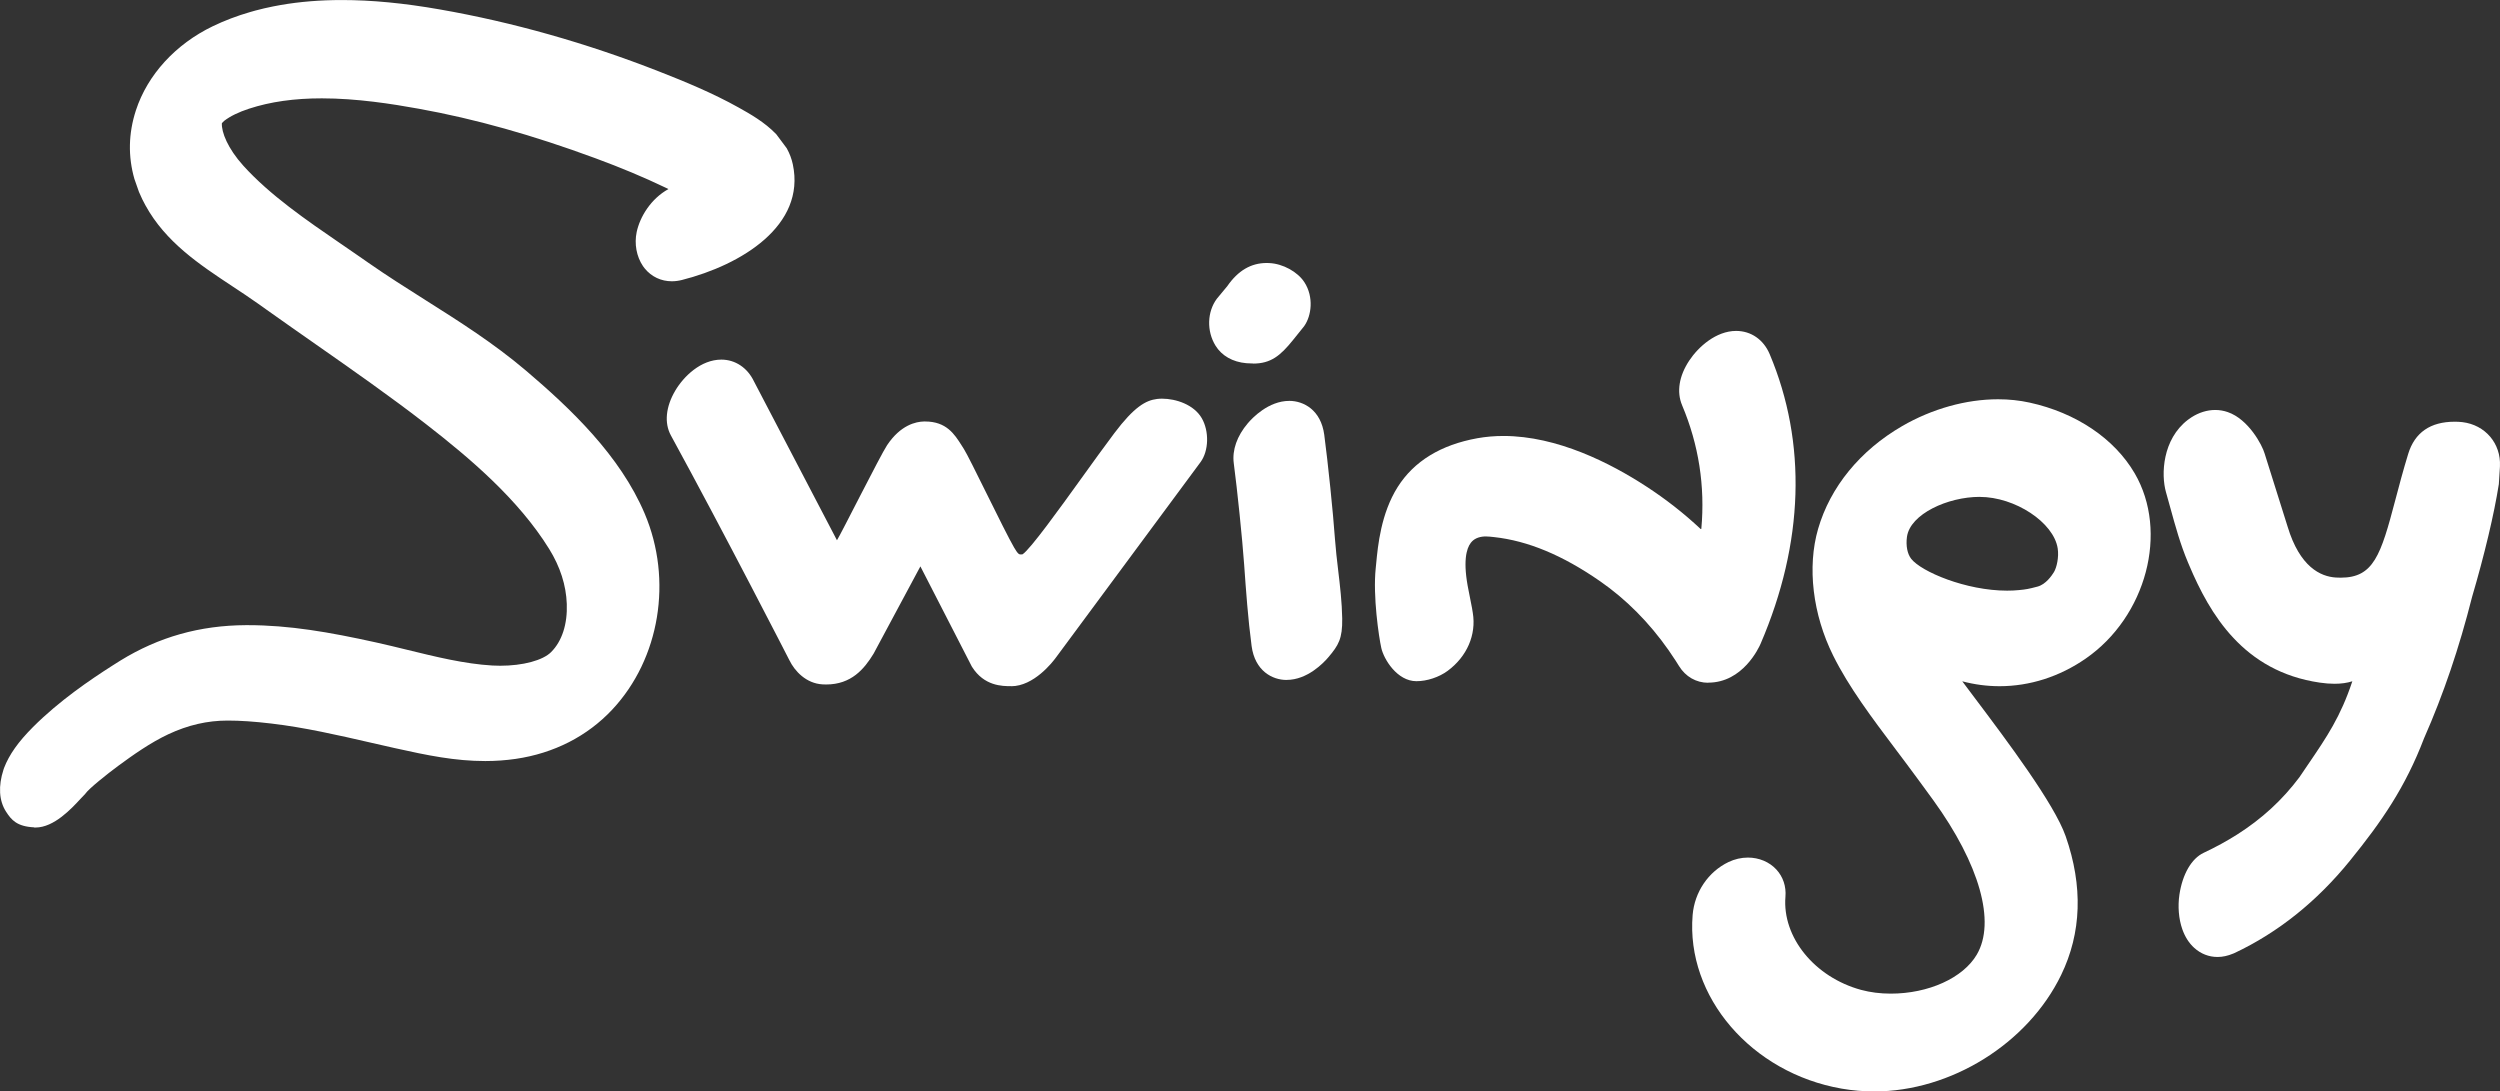
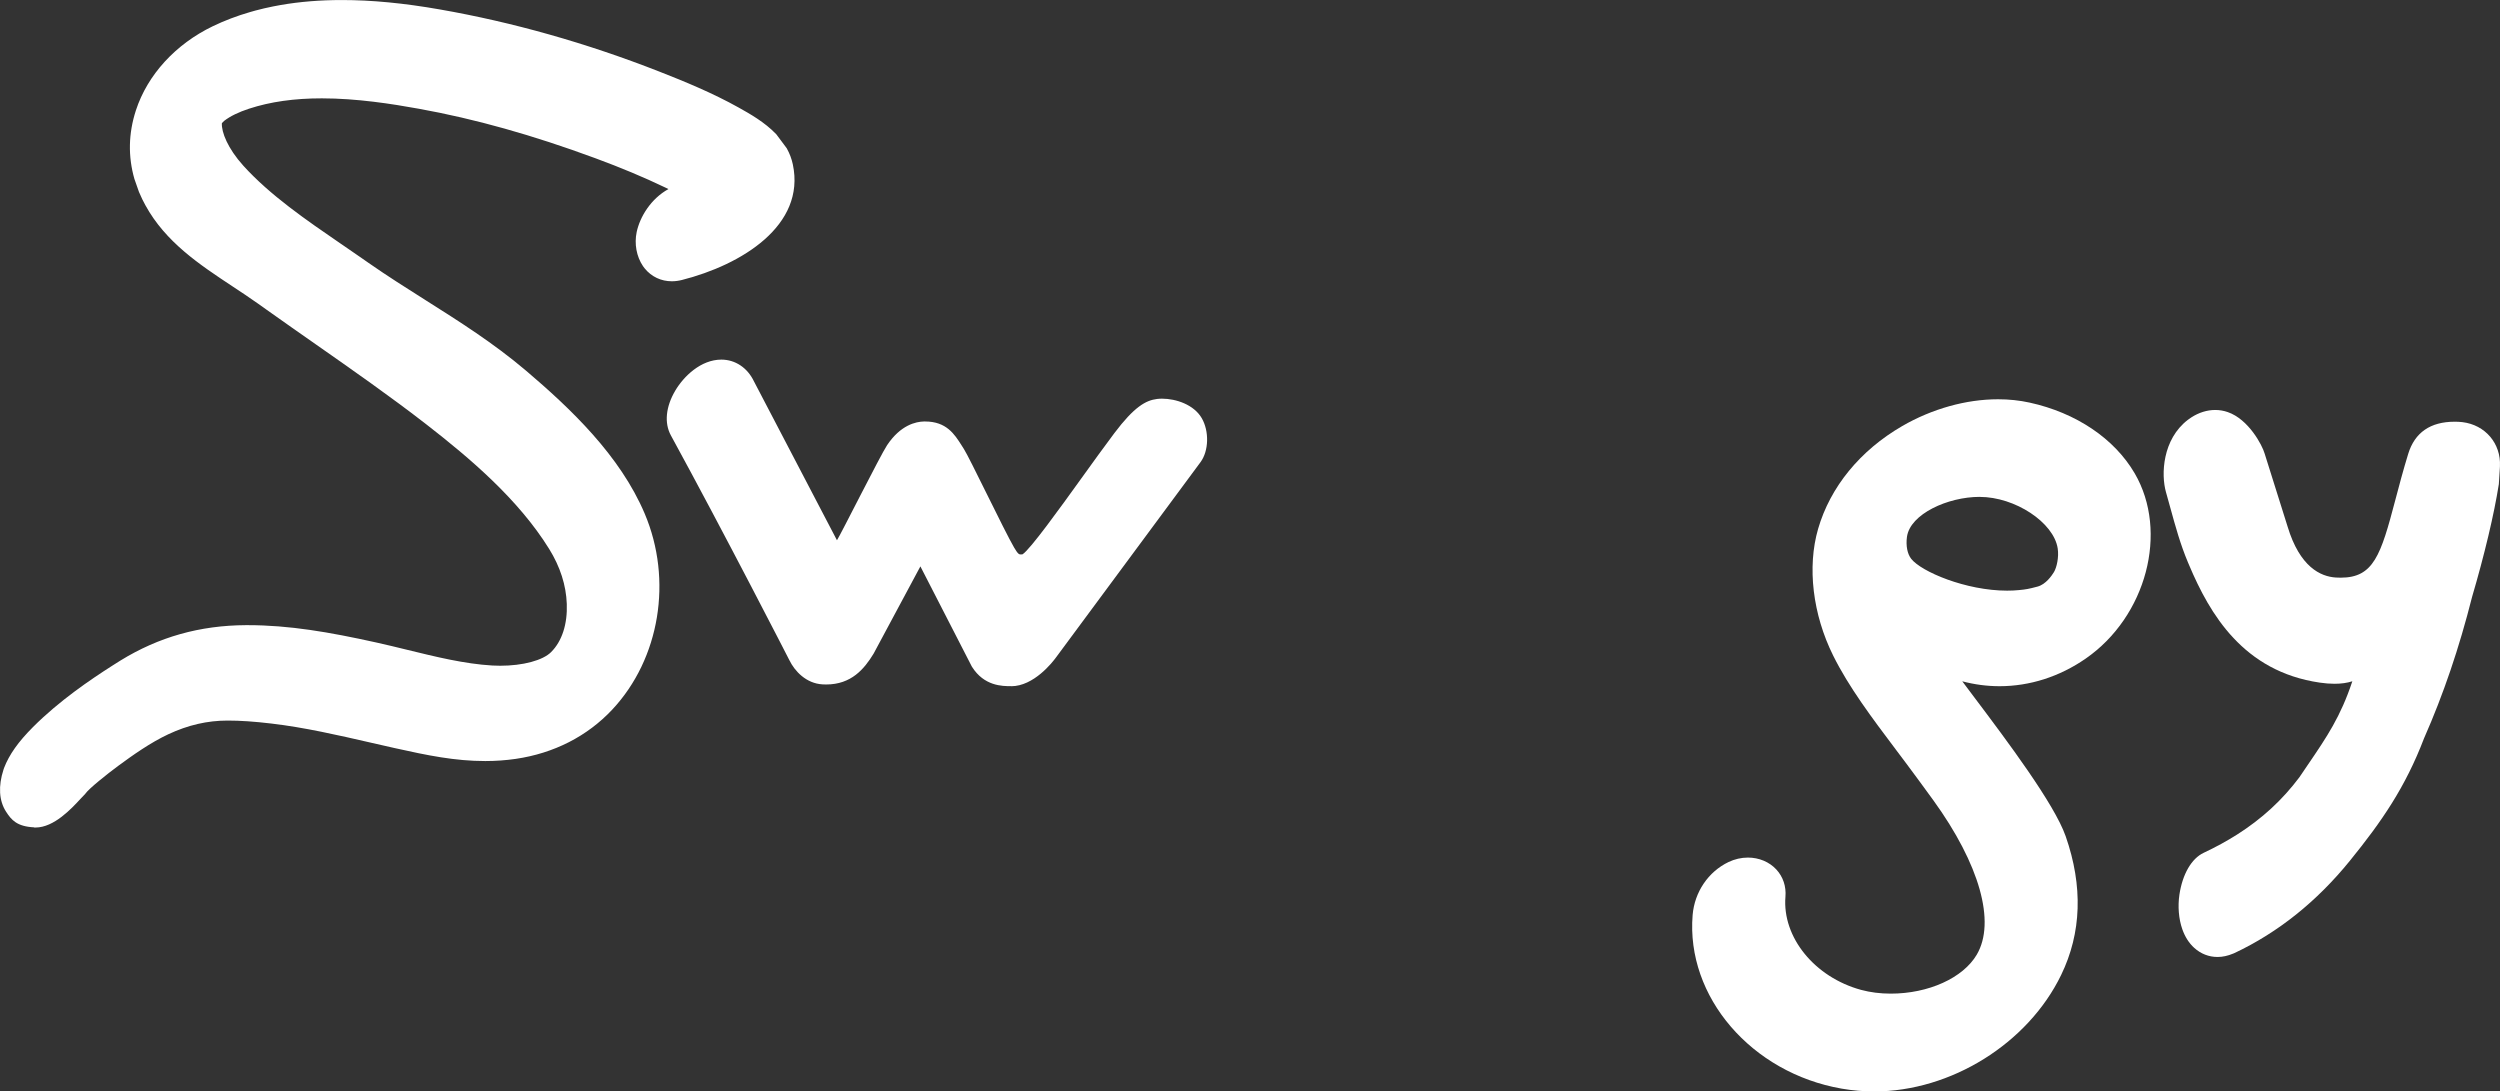
<svg xmlns="http://www.w3.org/2000/svg" viewBox="0 0 668.28 291.75" data-name="Layer 2" id="Layer_2">
  <rect x="0" y="0" width="668.28" height="291.75" fill="#333333" stroke="none" />
  <defs>
    <style>
      .cls-1 {
        fill: #fff;
      }
    </style>
  </defs>
  <g data-name="Layer 1" id="Layer_1-2">
    <g>
      <path d="M270.28,183.42c-2.34,0-7.2,0-10.46-5.18l-.07-.12-13.72-26.72-12.52,23.35c-2.49,4.08-5.94,8.22-12.67,8.22-.32,0-.65,0-.99-.03-4.33-.25-7.4-3.5-8.84-6.46-.16-.33-17.29-33.76-31.68-60.1-1.8-3.3-1.37-7.65,1.17-11.95,2.26-3.83,6.85-8.3,12.33-8.3,3.72,0,6.98,2.18,8.72,5.83l22.18,42.46c.93-1.39,11.62-22.74,13.39-25.4,3.61-5.43,7.74-6.31,9.87-6.35h.3c5.7,0,7.86,3.39,9.76,6.39,.2,.32,.4,.64,.61,.96,1.46,2.23,10.83,21.91,13.41,26.32,1.09,1.87,1.38,1.87,1.82,1.87,.13,0,.28-.01,.45-.03,2.09-1.37,9.97-12.31,15.74-20.33,3.02-4.2,6.15-8.54,8.79-12.05,5.33-7.08,8.43-8.78,11.42-9.15,.41-.05,.86-.08,1.32-.08,3.78,0,8.53,1.61,10.62,5.19,2.04,3.5,1.9,8.78-.31,11.77-17.58,23.75-28.4,38.39-38.64,52.22-.94,1.29-5.93,7.69-11.98,7.69" class="cls-1" />
-       <path d="M343.9,181.76c-3.75,0-8.44-2.38-9.33-9.07-.97-7.33-1.49-14.71-2-21.84-.48-6.77-1.83-19.9-2.77-27.03-.46-3.49,.86-7.27,3.74-10.66,1.19-1.41,5.52-6,11.12-6,3.75,0,8.44,2.38,9.33,9.07,.99,7.47,2.36,20.75,2.86,27.84,.2,2.76,.53,5.62,.86,8.38,.5,4.21,1.01,8.57,1.08,12.88,.08,5.39-.97,7.15-3.76,10.43-1.2,1.4-5.53,5.99-11.11,5.99" class="cls-1" />
-       <path d="M456.62,182.51c-3.21,0-6.05-1.63-7.8-4.47-.29-.47-.58-.94-.88-1.4l-1.9-2.83c-5.19-7.41-11.38-13.64-18.39-18.49-9.99-6.92-19.24-10.76-28.27-11.75-.84-.09-1.55-.17-2.17-.17-.13,0-.25,0-.37,0-1.68,.1-2.88,.66-3.68,1.71-1.16,1.51-2.2,4.97-.57,12.84,.94,4.54,1.09,5.77,1.11,5.89,.96,5.84-1.55,11.66-6.73,15.49-2.31,1.7-5.51,2.76-8.34,2.76-5.17,0-8.72-5.88-9.39-8.87-.65-2.91-2.28-13.83-1.49-21.36,.04-.39,.08-.83,.13-1.3,.44-4.64,1.26-13.29,5.74-20.38,4.36-6.89,11.53-11.28,21.32-13.04,2.23-.4,4.58-.6,6.96-.6,14.42,0,28.69,7.32,38.12,13.46,5.26,3.42,10.15,7.25,14.54,11.37,.04,.04,.07,.05,.1,.05,.04,0,.12,0,.13-.09,1.03-11.36-.7-22.46-5.14-32.99-1.51-3.58-.83-7.83,1.91-11.96,2.42-3.65,7.16-7.92,12.53-7.92,3.98,0,7.33,2.32,8.97,6.21,9.99,23.7,9.16,50.46-2.42,77.39-.46,1.07-4.75,10.42-14.01,10.42h0Z" class="cls-1" />
      <path d="M500.97,291.75c-2.9,0-5.81-.25-8.65-.74-24.15-4.2-41.66-24.59-39.86-46.41,.51-6.15,4.19-11.58,9.6-14.17,1.63-.78,3.42-1.19,5.18-1.19,2.96,0,5.73,1.16,7.6,3.19,1.8,1.95,2.66,4.53,2.43,7.28-.89,10.82,7.8,21.52,20.23,24.9,2.45,.66,5.11,1,7.91,1,10.11,0,19.35-4.19,23.01-10.43,5.11-8.71,.77-24.13-11.61-41.25-1.24-1.72-2.49-3.43-3.74-5.12l-.45-.61c-1.98-2.7-3.93-5.3-5.84-7.83-6.47-8.59-12.57-16.71-16.75-25.12-5.48-11.02-6.98-23.68-4.03-33.87,3.25-11.2,11.22-20.96,22.47-27.48,7.98-4.62,17.08-7.17,25.64-7.17,2.91,0,5.74,.3,8.43,.89,12.42,2.72,22.65,9.61,28.08,18.89,9.14,15.64,3.14,38.33-13.12,49.56-6.97,4.82-14.92,7.36-22.99,7.36-3.35,0-6.7-.44-9.97-1.31,1,1.34,2.15,2.87,3.39,4.52,8.45,11.23,21.22,28.21,24.25,36.9,4.66,13.35,4.25,25.84-1.22,37.1-8.89,18.32-29.45,31.12-50,31.12m28.22-158.94c-8.48,0-18.59,4.57-19.43,10.7-.32,2.34,.1,4.52,1.13,5.85,2.67,3.43,14.62,8.52,25.65,8.52,1.09,0,2.15-.05,3.16-.15,1.87-.18,2.55-.29,4.98-.94,2.18-.58,3.79-2.91,4.38-3.88,.75-1.25,1.35-4.02,1-6.31-1.06-6.95-11.39-13.78-20.86-13.78" class="cls-1" />
      <path d="M9.13,221.16c-4.61-.23-6.08-1.96-7.52-4.2-1.88-2.92-2.11-6.81-.67-11.25l.14-.41c1.36-3.56,3.81-7.01,7.72-10.93,7.06-7.08,15.44-12.73,21.13-16.37l2.25-1.42c10.27-6.32,21.24-9.41,33.56-9.47h.42c11.17,0,21.83,1.85,34.4,4.63,2.8,.62,5.62,1.31,8.36,1.98,7.51,1.84,15.27,3.75,22.68,4.18,.7,.04,1.41,.06,2.11,.06,6.06,0,11.41-1.43,13.62-3.66,2.9-2.9,4.38-7.47,4.18-12.86-.18-5.01-1.77-9.96-4.72-14.71-8.21-13.25-21.17-24.24-32.76-33.24-9.55-7.42-19.76-14.55-29.62-21.45-4.09-2.86-8.71-6.09-13.12-9.23l-2.39-1.7c-2.2-1.56-4.52-3.09-6.76-4.57-8.79-5.81-17.87-11.81-23.27-21.67l-.84-1.61c-.33-.68-.62-1.32-.88-1.95l-1.19-3.39-.02-.05c-1.74-6.05-1.61-12.23,.39-18.37,3.1-9.5,10.6-17.7,20.6-22.51,3.08-1.48,6.41-2.75,9.9-3.76l1.45-.41c1.56-.42,3.16-.79,4.77-1.11l1.98-.37c5.11-.89,10.59-1.33,16.31-1.33,8.01,0,16.6,.82,26.27,2.52,19.44,3.4,39.13,8.97,58.52,16.56,6.97,2.73,14.38,5.78,21.34,9.67,2.93,1.64,6.92,3.87,10,7.09l.08,.09,2.73,3.66,.07,.12c.74,1.34,1.27,2.75,1.58,4.2,3.5,16.39-13.77,26.9-29.63,30.92-.91,.23-1.82,.35-2.7,.35-2.87,0-5.44-1.21-7.24-3.41l-.48-.64c-1.75-2.59-2.35-5.97-1.68-9.14,.87-4.06,3.81-8.89,8.49-11.46-.3-.15-.6-.3-.91-.44-5.7-2.73-11.77-5.27-18.57-7.78-16.82-6.21-32.27-10.55-47.25-13.25-7.17-1.3-16.59-2.78-25.92-2.78-7.38,0-13.74,.9-19.45,2.76-2.79,.91-5.02,2-6.63,3.23-.21,.22-.42,.43-.65,.64-.14,2.39,1.56,6.75,5.74,11.38,7.12,7.87,16.78,14.5,26.13,20.91l.14,.09c1.78,1.22,3.56,2.44,5.31,3.66l1.82,1.27c5.06,3.53,10.27,6.82,15.31,10.01,8.94,5.65,18.19,11.5,26.76,18.77,12.04,10.22,25.23,22.76,31.82,38.3,7.52,17.74,4.04,38.78-8.66,52.36-6.68,7.14-15.61,11.7-25.82,13.19-2.62,.38-5.35,.58-8.13,.58-8.06,0-15.42-1.5-24.2-3.46-2.16-.48-4.31-.98-6.47-1.47-8.7-2-17.65-4.05-26.48-5.09-4.64-.55-8.37-.8-11.74-.8-5.41,0-10.59,1.2-15.83,3.65-4.85,2.28-9.48,5.57-13.44,8.48-2.94,2.17-7.75,6.01-8.72,7.37l-.11,.16-.14,.13c-.25,.24-.58,.6-.99,1.04-2.5,2.71-7.17,7.76-12.12,7.76-.12,0-.24,0-.36,0" class="cls-1" />
-       <path d="M334.98,97.17c-.56,0-1.15-.03-1.81-.08-3.66-.32-6.59-1.99-8.26-4.71-2.38-3.87-2.23-9.01,.35-12.5l2.83-3.42c2.88-4.14,6.32-6.16,10.53-6.16,.22,0,.43,0,.65,.02,3.64,.16,7.6,2.32,9.42,5.14,2.55,3.95,1.88,8.96-.04,11.68l-.07,.1-3.01,3.74c-3.33,4.12-5.88,6.21-10.59,6.21" class="cls-1" />
      <path d="M592.77,255.81c-2.31,0-4.46-.84-6.22-2.43-1.41-1.27-2.48-2.96-3.2-5.01-.96-2.74-1.23-6.11-.76-9.25,.82-5.46,3.24-9.63,6.47-11.15,3.25-1.53,6.18-3.13,8.95-4.89,6.63-4.21,12.07-9.21,16.64-15.3,.8-1.19,1.57-2.32,2.32-3.42,5.03-7.38,8.7-12.78,11.84-22.25-1.39,.45-2.97,.67-4.77,.67-1.22,0-2.55-.1-3.95-.31-20.45-2.99-29.4-18.36-34.91-31.41l-.29-.68c-2.03-4.79-3.39-9.76-4.71-14.56l-.03-.1c-.38-1.38-.76-2.76-1.15-4.14-1.36-4.73-.97-14.17,5.88-19.38,.29-.22,.59-.43,.9-.63,2.01-1.3,4.22-1.98,6.38-1.98,1.14,0,2.26,.19,3.33,.56,5.6,1.92,9.25,8.89,9.87,11.07l6.15,19.56c3.26,10.79,8.81,13.35,12.9,13.6,.44,.03,.87,.04,1.29,.04,8.79,0,10.72-5.99,14.6-20.76,.97-3.68,2.07-7.85,3.45-12.35,1.75-5.69,5.92-8.58,12.4-8.58,.32,0,.65,0,.98,.02,.37,.02,.73,.04,1.1,.09,6.11,.74,10.34,5.7,10.04,11.81l-.03,.55-.27,4.26-.02,.09c-1.23,7.86-3.83,18.8-7.13,30.01-3.45,13.65-7.65,26.03-12.82,37.75l-.03,.07c-4.99,13.06-11.29,22.21-19.84,32.74-8.81,10.86-19.17,19.15-30.8,24.63-.12,.06-.25,.11-.38,.16-1.44,.6-2.82,.9-4.19,.9" class="cls-1" />
    </g>
  </g>
</svg>